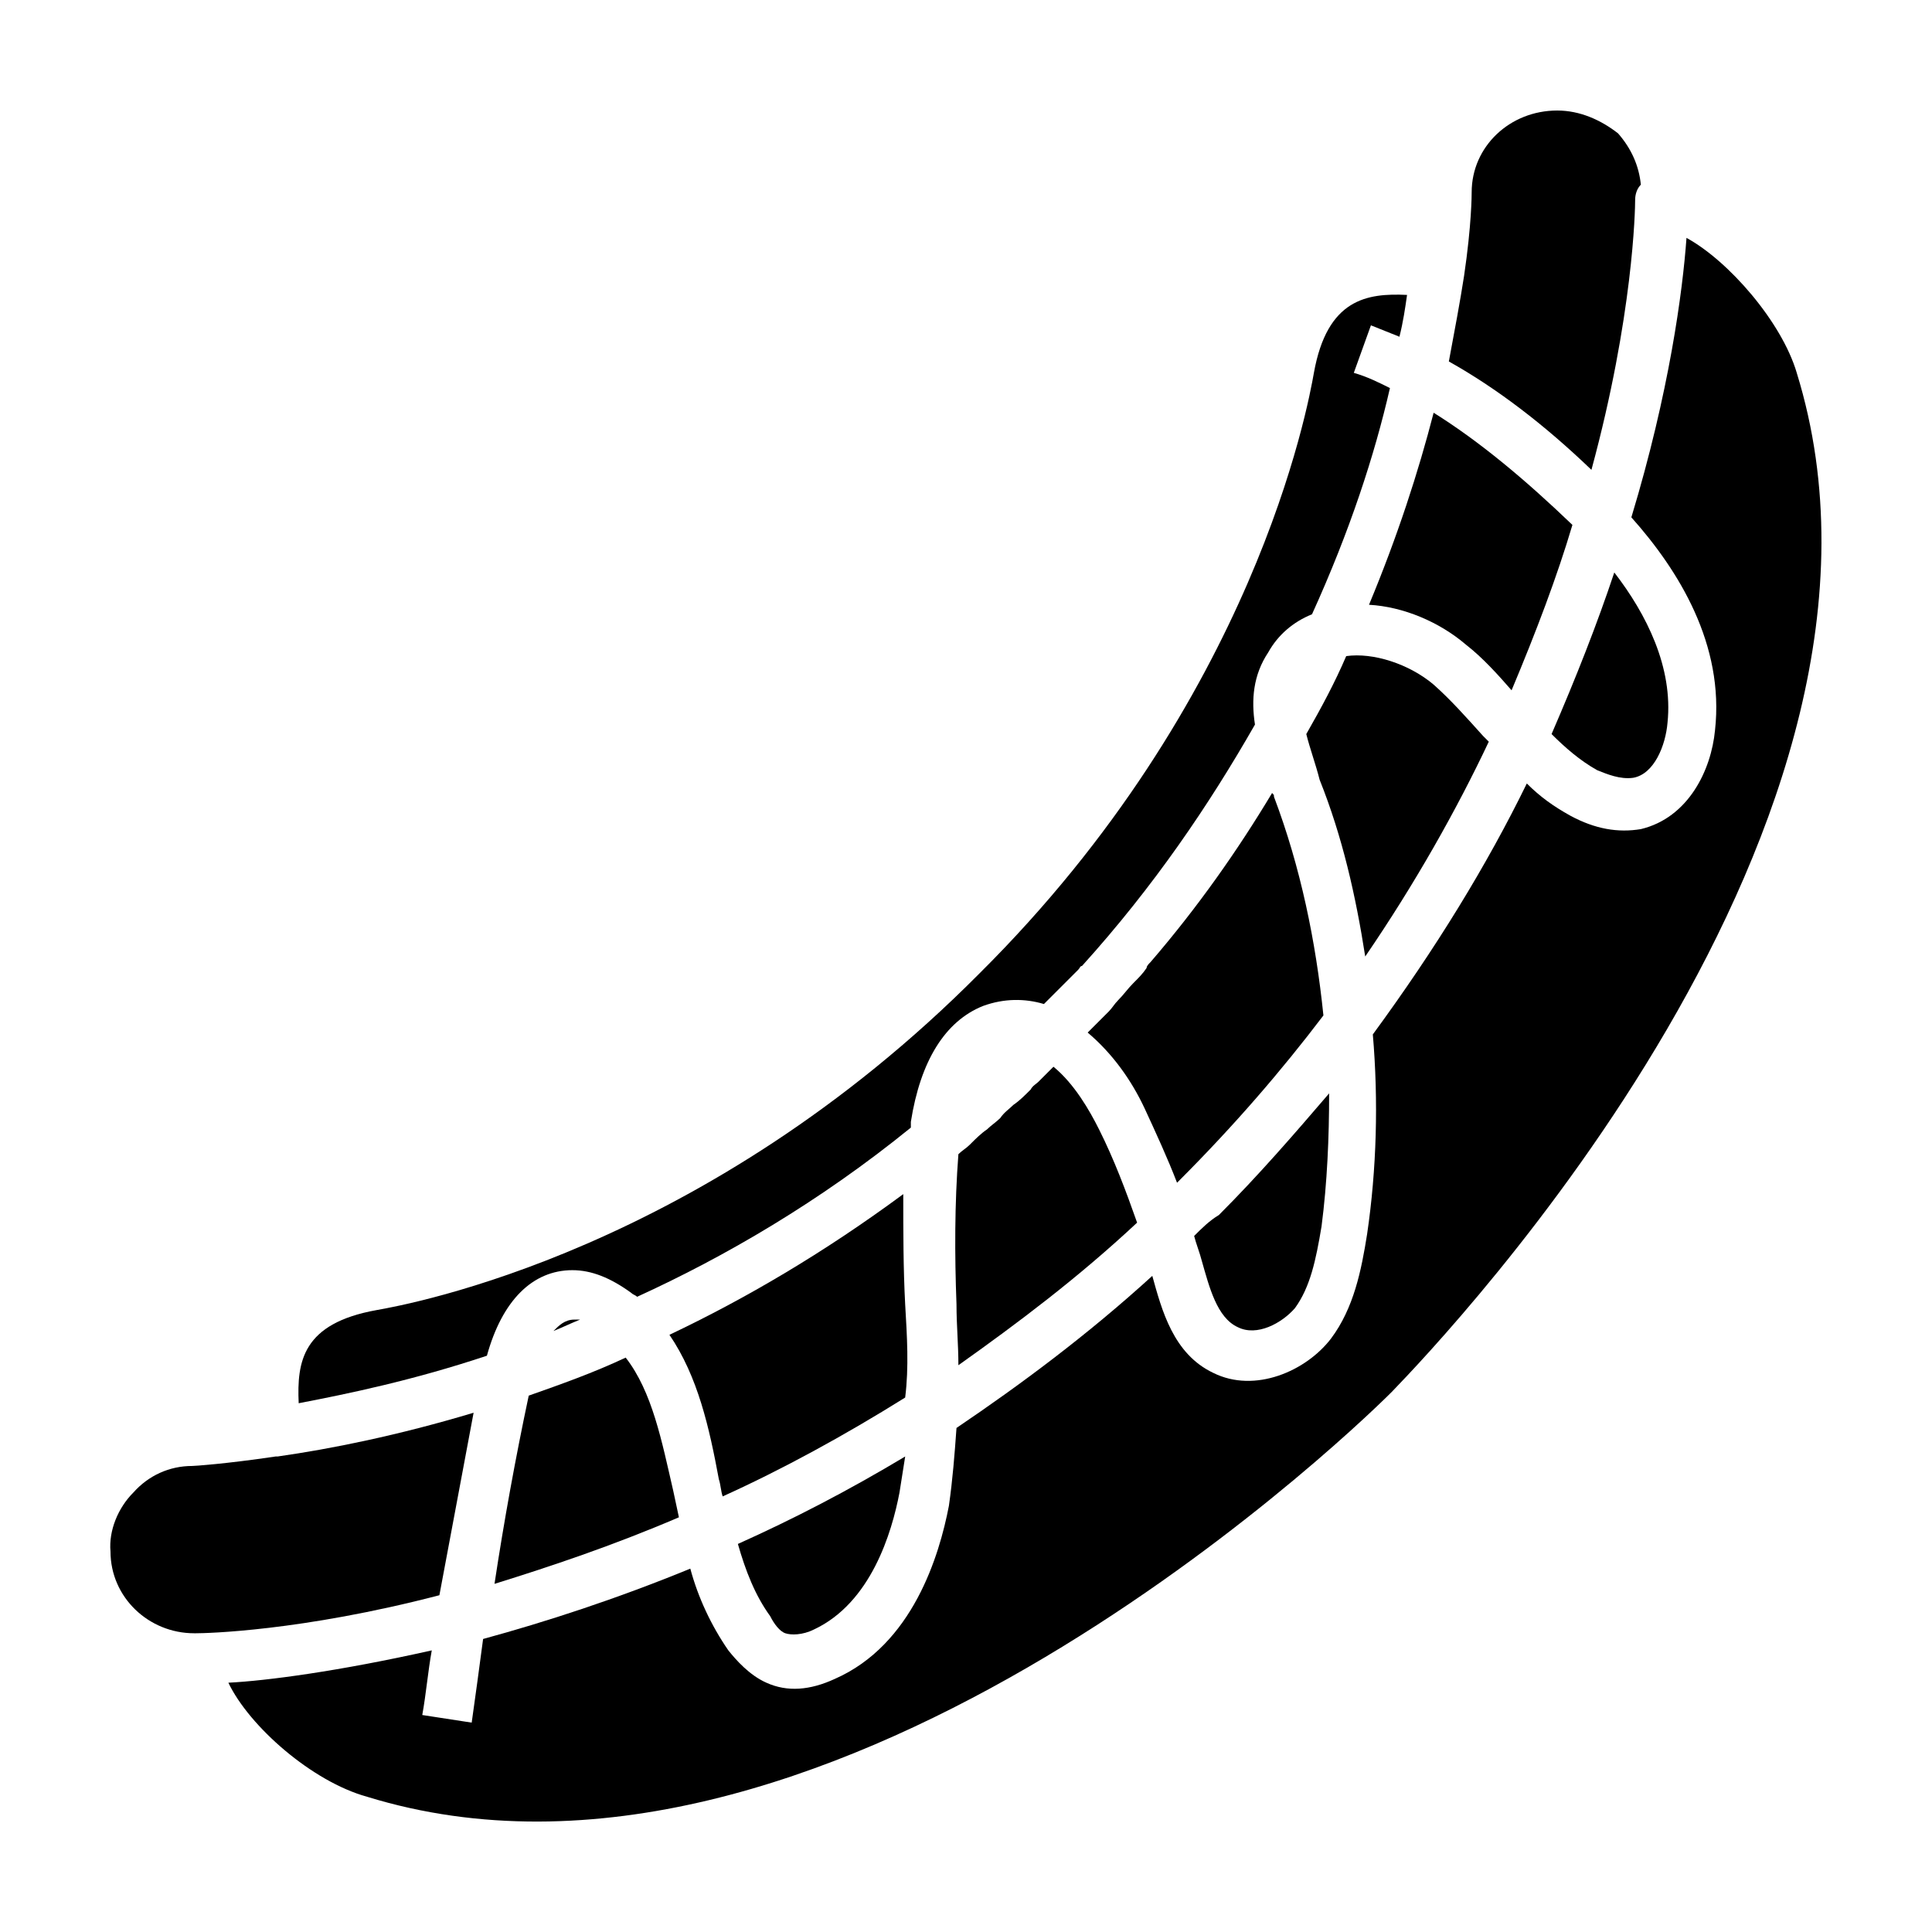
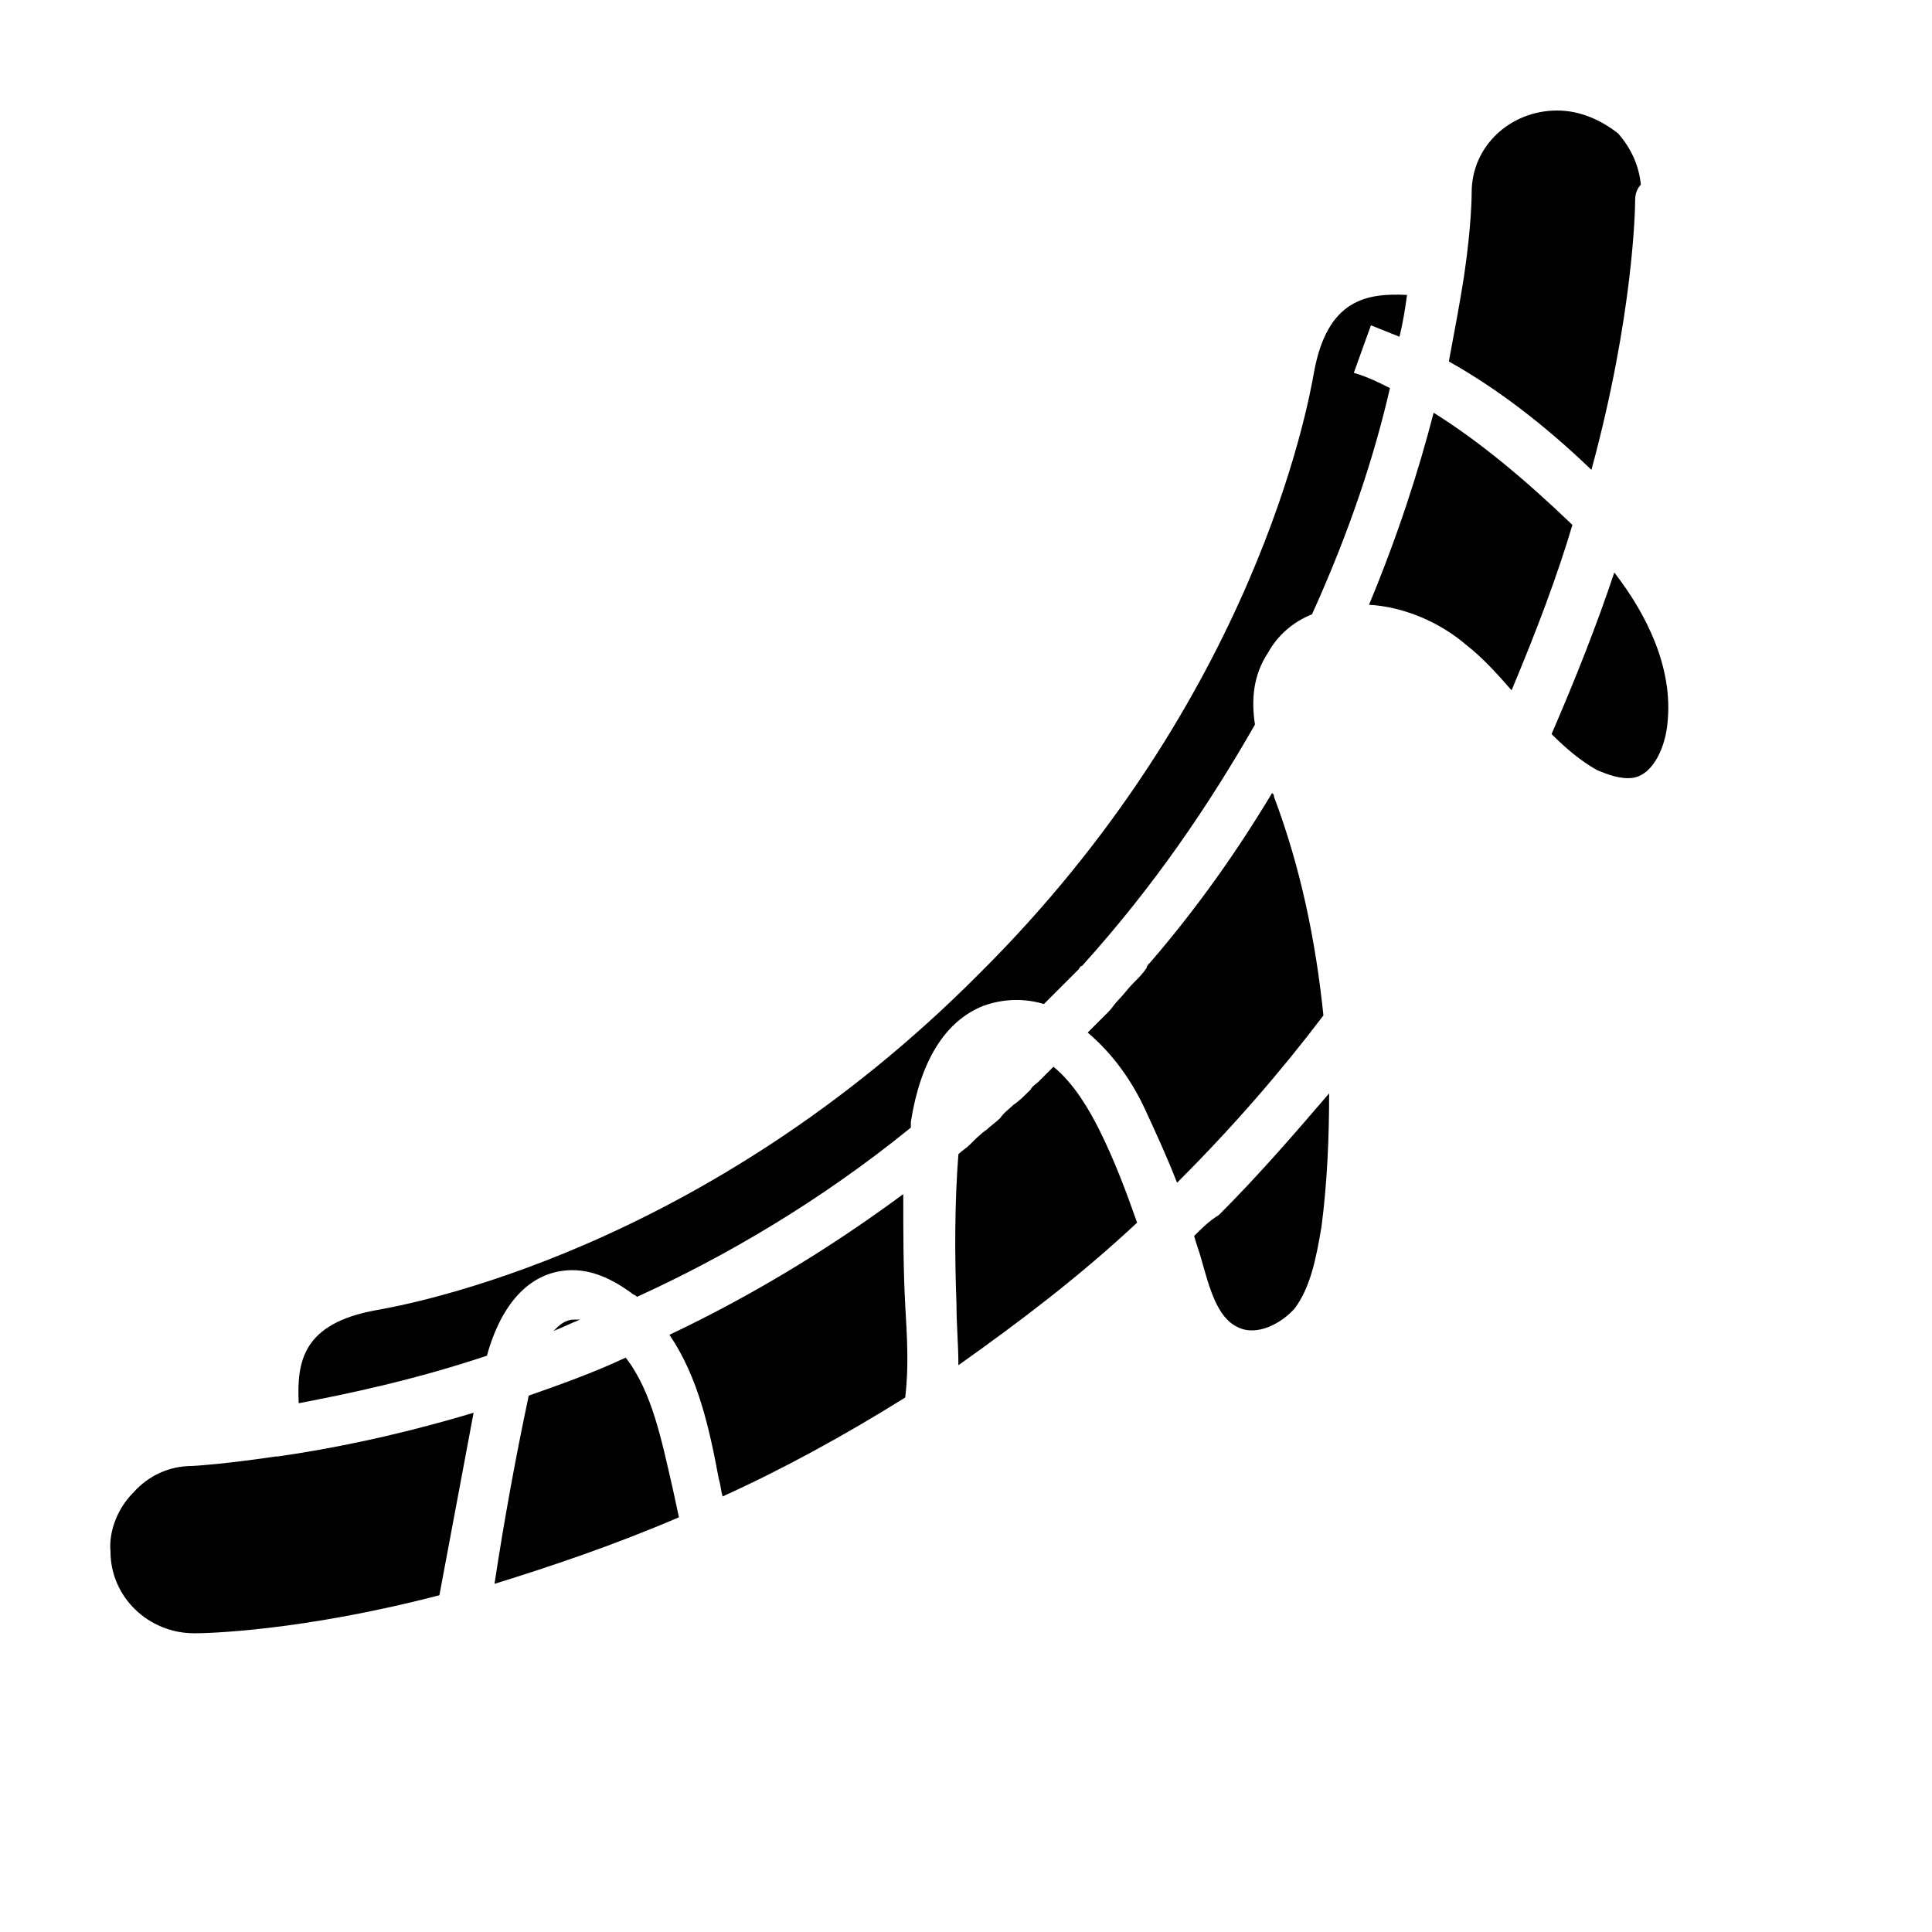
<svg xmlns="http://www.w3.org/2000/svg" fill="#000000" width="800px" height="800px" version="1.1" viewBox="144 144 512 512">
  <g>
    <path d="m447.36 437.79c3.023 6.551 6.047 13.098 8.566 19.648l0.504-0.504c14.609-14.609 27.207-29.223 38.289-43.832-2.016-19.648-6.047-39.297-13.098-57.938 0-0.504 0-0.504-0.504-1.008-9.07 15.113-19.648 30.23-32.242 44.84-0.504 0.504-1.008 1.008-1.008 1.512-1.008 1.512-2.016 2.519-3.527 4.031-1.512 1.512-2.519 3.023-4.031 4.535-1.008 1.008-1.512 2.016-2.519 3.023-1.512 1.512-3.023 3.023-4.535 4.535-0.504 0.504-0.504 0.504-1.008 1.008 6.551 5.535 11.586 12.59 15.113 20.148z" />
    <path d="m460.46 471.54c0.504 2.016 1.512 4.535 2.016 6.551 2.016 7.055 4.031 15.113 9.574 17.633 5.039 2.519 11.586-1.008 15.113-5.039 4.031-5.543 5.543-12.594 7.055-21.664 1.512-11.586 2.016-23.68 2.016-35.266-9.07 10.578-18.641 21.664-29.223 32.242-2.523 1.512-4.535 3.527-6.551 5.543z" />
    <path d="m383.88 489.68c-0.504-9.574-0.504-19.145-0.504-29.223-21.16 15.617-41.816 27.711-61.969 37.281 7.559 11.082 10.578 24.688 13.098 38.289 0.504 1.512 0.504 3.023 1.008 4.535 15.617-7.055 32.242-16.121 48.367-26.199 1.008-8.059 0.504-16.117 0-24.684z" />
-     <path d="m620.16 242.81c-4.031-13.602-18.137-29.727-29.223-35.77-1.008 14.105-4.535 40.809-14.609 74.059 12.594 14.105 24.688 33.754 22.168 56.426-1.008 10.578-7.055 23.176-19.648 26.199-6.047 1.008-12.09 0-18.641-3.527-4.535-2.519-8.062-5.039-11.586-8.566-10.578 21.664-24.184 43.832-40.809 66.504 1.512 17.633 1.008 35.77-1.512 52.898-1.512 9.574-3.527 19.648-9.574 27.711-6.551 8.566-20.152 14.609-31.234 9.07-10.578-5.039-13.602-16.625-16.121-25.695-17.129 15.617-34.762 28.719-51.891 40.305-0.504 7.055-1.008 13.602-2.016 20.656-2.519 13.098-9.574 36.777-30.23 45.848-6.551 3.023-12.594 3.527-18.137 1.008-4.535-2.016-8.062-6.047-10.078-8.566-4.535-6.551-8.062-14.105-10.078-21.664-19.648 8.062-38.289 14.105-54.914 18.641-1.008 7.559-2.016 15.113-3.023 22.168l-13.098-2.016c1.008-5.543 1.512-11.586 2.519-17.129-24.688 5.543-43.832 8.062-53.906 8.566 5.543 11.586 22.168 26.199 36.777 30.23 119.4 36.777 256.44-92.195 271.55-107.31 14.605-15.113 144.09-151.14 107.31-270.04z" />
    <path d="m435.27 443.32c-2.519-5.039-6.551-12.09-12.09-16.625l-4.031 4.031c-0.504 0.504-1.512 1.008-2.016 2.016-1.512 1.512-3.023 3.023-4.535 4.031-1.008 1.008-2.519 2.016-3.527 3.527-1.008 1.008-2.519 2.016-3.527 3.023-1.512 1.008-3.023 2.519-4.031 3.527l-0.504 0.504c-1.008 1.008-2.016 1.512-3.023 2.519-1.008 13.098-1.008 26.703-0.504 39.801 0 5.543 0.504 10.578 0.504 16.121 15.617-11.082 31.738-23.176 47.359-37.785-3.019-8.566-6.043-16.629-10.074-24.691z" />
    <path d="m269.51 518.39c-20.152 6.047-37.785 9.574-51.891 11.586h-0.504c-13.602 2.016-21.664 2.519-22.168 2.519-6.047 0-11.586 2.519-15.617 7.055-4.031 4.031-6.551 10.078-6.047 15.617 0 12.09 10.078 21.664 22.168 21.664h0.504c2.519 0 27.711-0.504 64.488-10.078 3.019-16.121 6.043-32.242 9.066-48.363z" />
    <path d="m295.71 480.61c5.039 0 10.078 2.016 15.617 6.047 0.504 0.504 1.008 0.504 1.512 1.008 23.176-10.578 48.367-25.191 72.547-44.84v-1.512c2.519-16.121 9.07-26.703 19.145-30.73 5.543-2.016 11.082-2.016 16.121-0.504 0.504-0.504 0.504-0.504 1.008-1.008 0.504-0.504 1.512-1.512 2.016-2.016 1.008-1.008 2.519-2.519 3.527-3.527 1.008-1.008 1.512-1.512 2.519-2.519 0.504-0.504 0.504-1.008 1.008-1.008 19.145-21.16 33.754-42.824 45.848-63.984-1.008-6.551-0.504-13.098 3.527-19.145 2.519-4.535 6.551-8.062 11.586-10.078 10.078-22.168 16.625-42.32 20.656-59.953-3.023-1.512-6.047-3.023-9.574-4.031l4.535-12.594c2.519 1.008 5.039 2.016 7.559 3.023 1.008-4.031 1.512-7.559 2.016-11.082-10.578-0.504-21.16 1.008-24.688 20.656-1.512 8.566-15.617 86.656-88.672 159.2-73.051 73.555-151.14 87.66-159.71 89.172-19.648 3.527-21.16 13.602-20.656 24.688 13.098-2.519 30.23-6.047 49.879-12.594 4.031-14.613 12.09-22.672 22.672-22.672z" />
    <path d="m556.68 173.29c-0.504 0-0.504 0 0 0-12.594 0-22.672 9.574-22.672 21.664 0 0.504 0 8.566-2.016 22.168-1.008 6.551-2.519 14.609-4.031 22.672 12.594 7.055 25.191 16.625 37.785 28.719 11.082-40.809 11.586-69.023 11.586-71.539 0-1.512 0.504-3.023 1.512-4.031-0.504-5.039-2.519-9.574-6.047-13.602-4.531-3.531-10.07-6.051-16.117-6.051z" />
    <path d="m576.84 350.12c5.543-1.008 8.566-8.566 9.07-14.609 1.512-14.609-5.543-28.719-14.105-39.801-4.535 13.602-10.078 27.711-16.625 42.824 3.527 3.527 7.559 7.055 12.09 9.574 2.516 1.004 6.043 2.516 9.57 2.012z" />
-     <path d="m352.14 576.84c1.512 0.504 4.535 0.504 7.559-1.008 15.113-7.055 20.656-25.695 22.672-36.273 0.504-3.023 1.008-6.551 1.512-9.574-15.113 9.07-29.727 16.625-44.336 23.176 2.016 7.055 4.535 13.602 8.566 19.145 1.004 2.016 2.516 4.031 4.027 4.535z" />
+     <path d="m352.14 576.84z" />
    <path d="m506.8 304.27c9.07 0.504 18.641 4.535 25.695 10.578 4.535 3.527 8.566 8.062 12.09 12.09 6.551-15.617 12.09-30.23 16.121-43.832-12.594-12.09-24.688-22.168-36.777-29.727-4.027 15.625-9.57 32.754-17.129 50.891z" />
-     <path d="m505.8 397.48c13.098-19.145 24.184-38.793 32.746-56.93-0.504-0.504-1.008-1.008-1.512-1.512-4.535-5.039-8.566-9.574-13.098-13.602-6.551-5.543-16.121-8.566-23.176-7.559-3.023 7.055-6.551 13.602-10.578 20.656 1.008 4.031 2.519 8.062 3.527 12.09 6.047 15.113 9.574 30.734 12.09 46.855z" />
    <path d="m290.67 496.73c2.519-1.008 4.535-2.016 7.055-3.023h-1.512c-2.519 0-4.031 1.512-5.543 3.023z" />
    <path d="m323.92 546.1c-0.504-2.519-1.008-4.535-1.512-7.055-3.023-13.098-5.543-26.199-12.594-35.266-8.566 4.031-17.129 7.055-25.695 10.078-3.527 16.625-6.551 33.25-9.07 49.879 14.613-4.535 31.238-10.078 48.871-17.637z" />
  </g>
</svg>